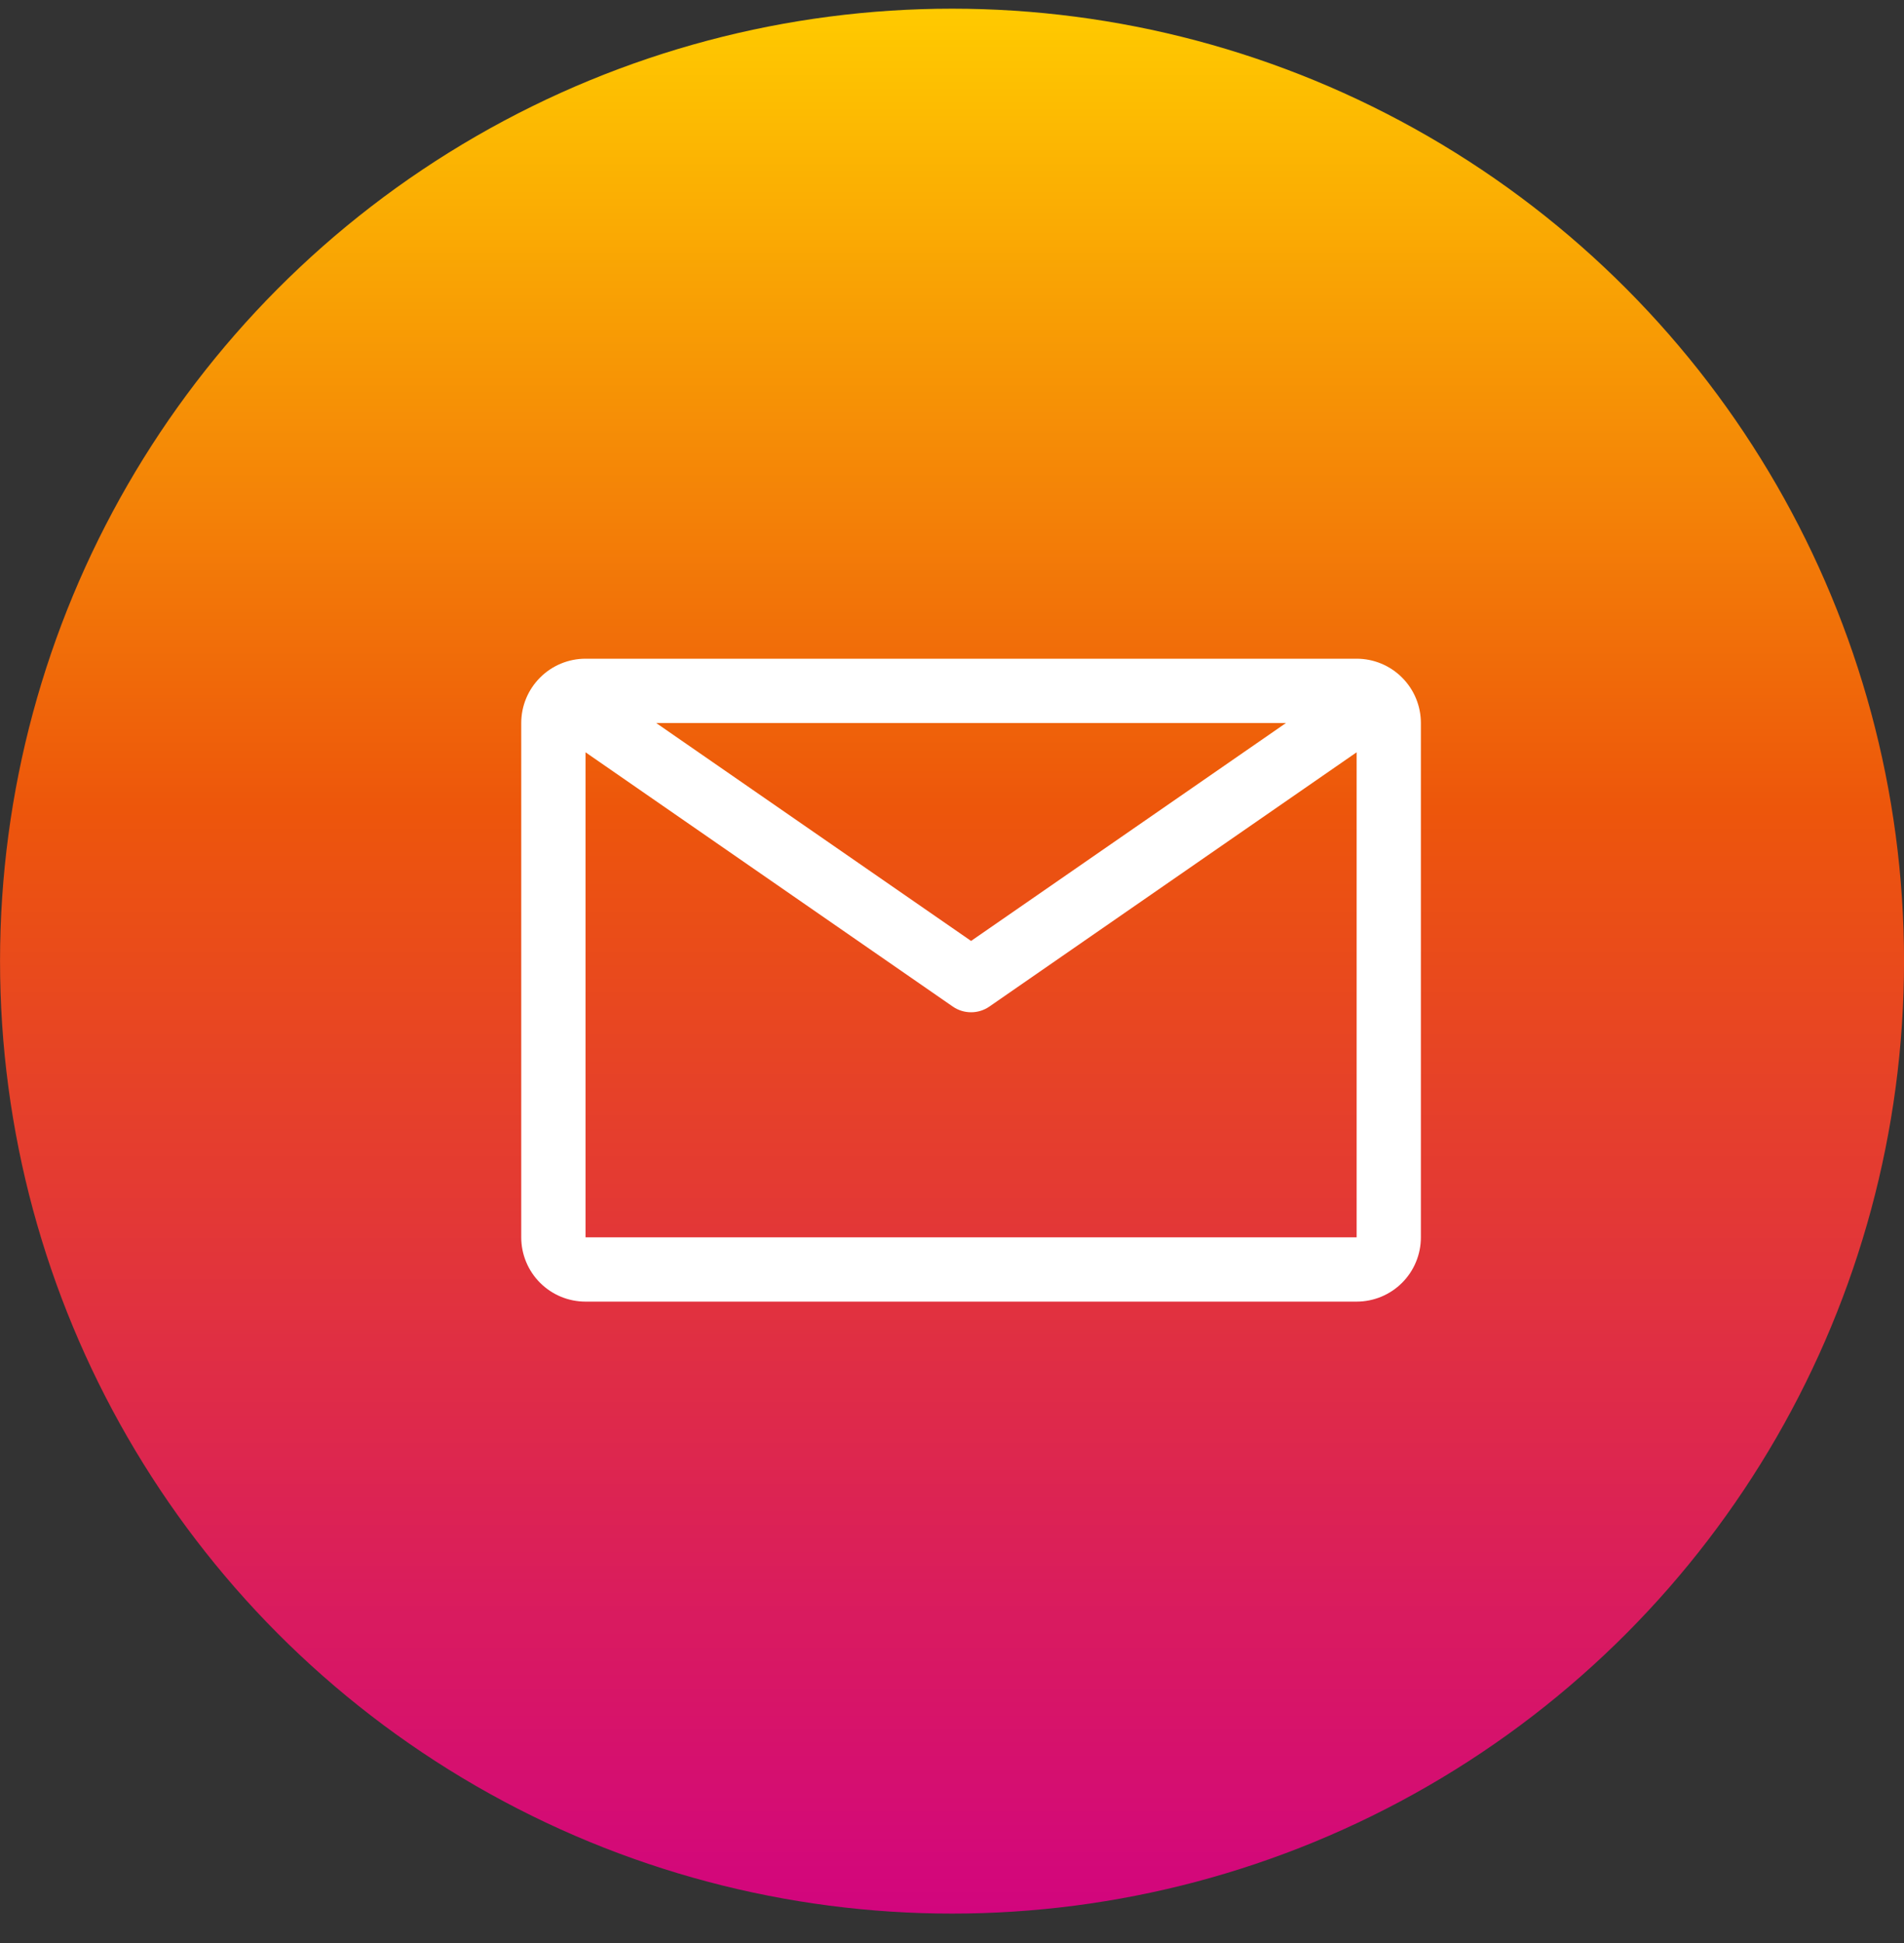
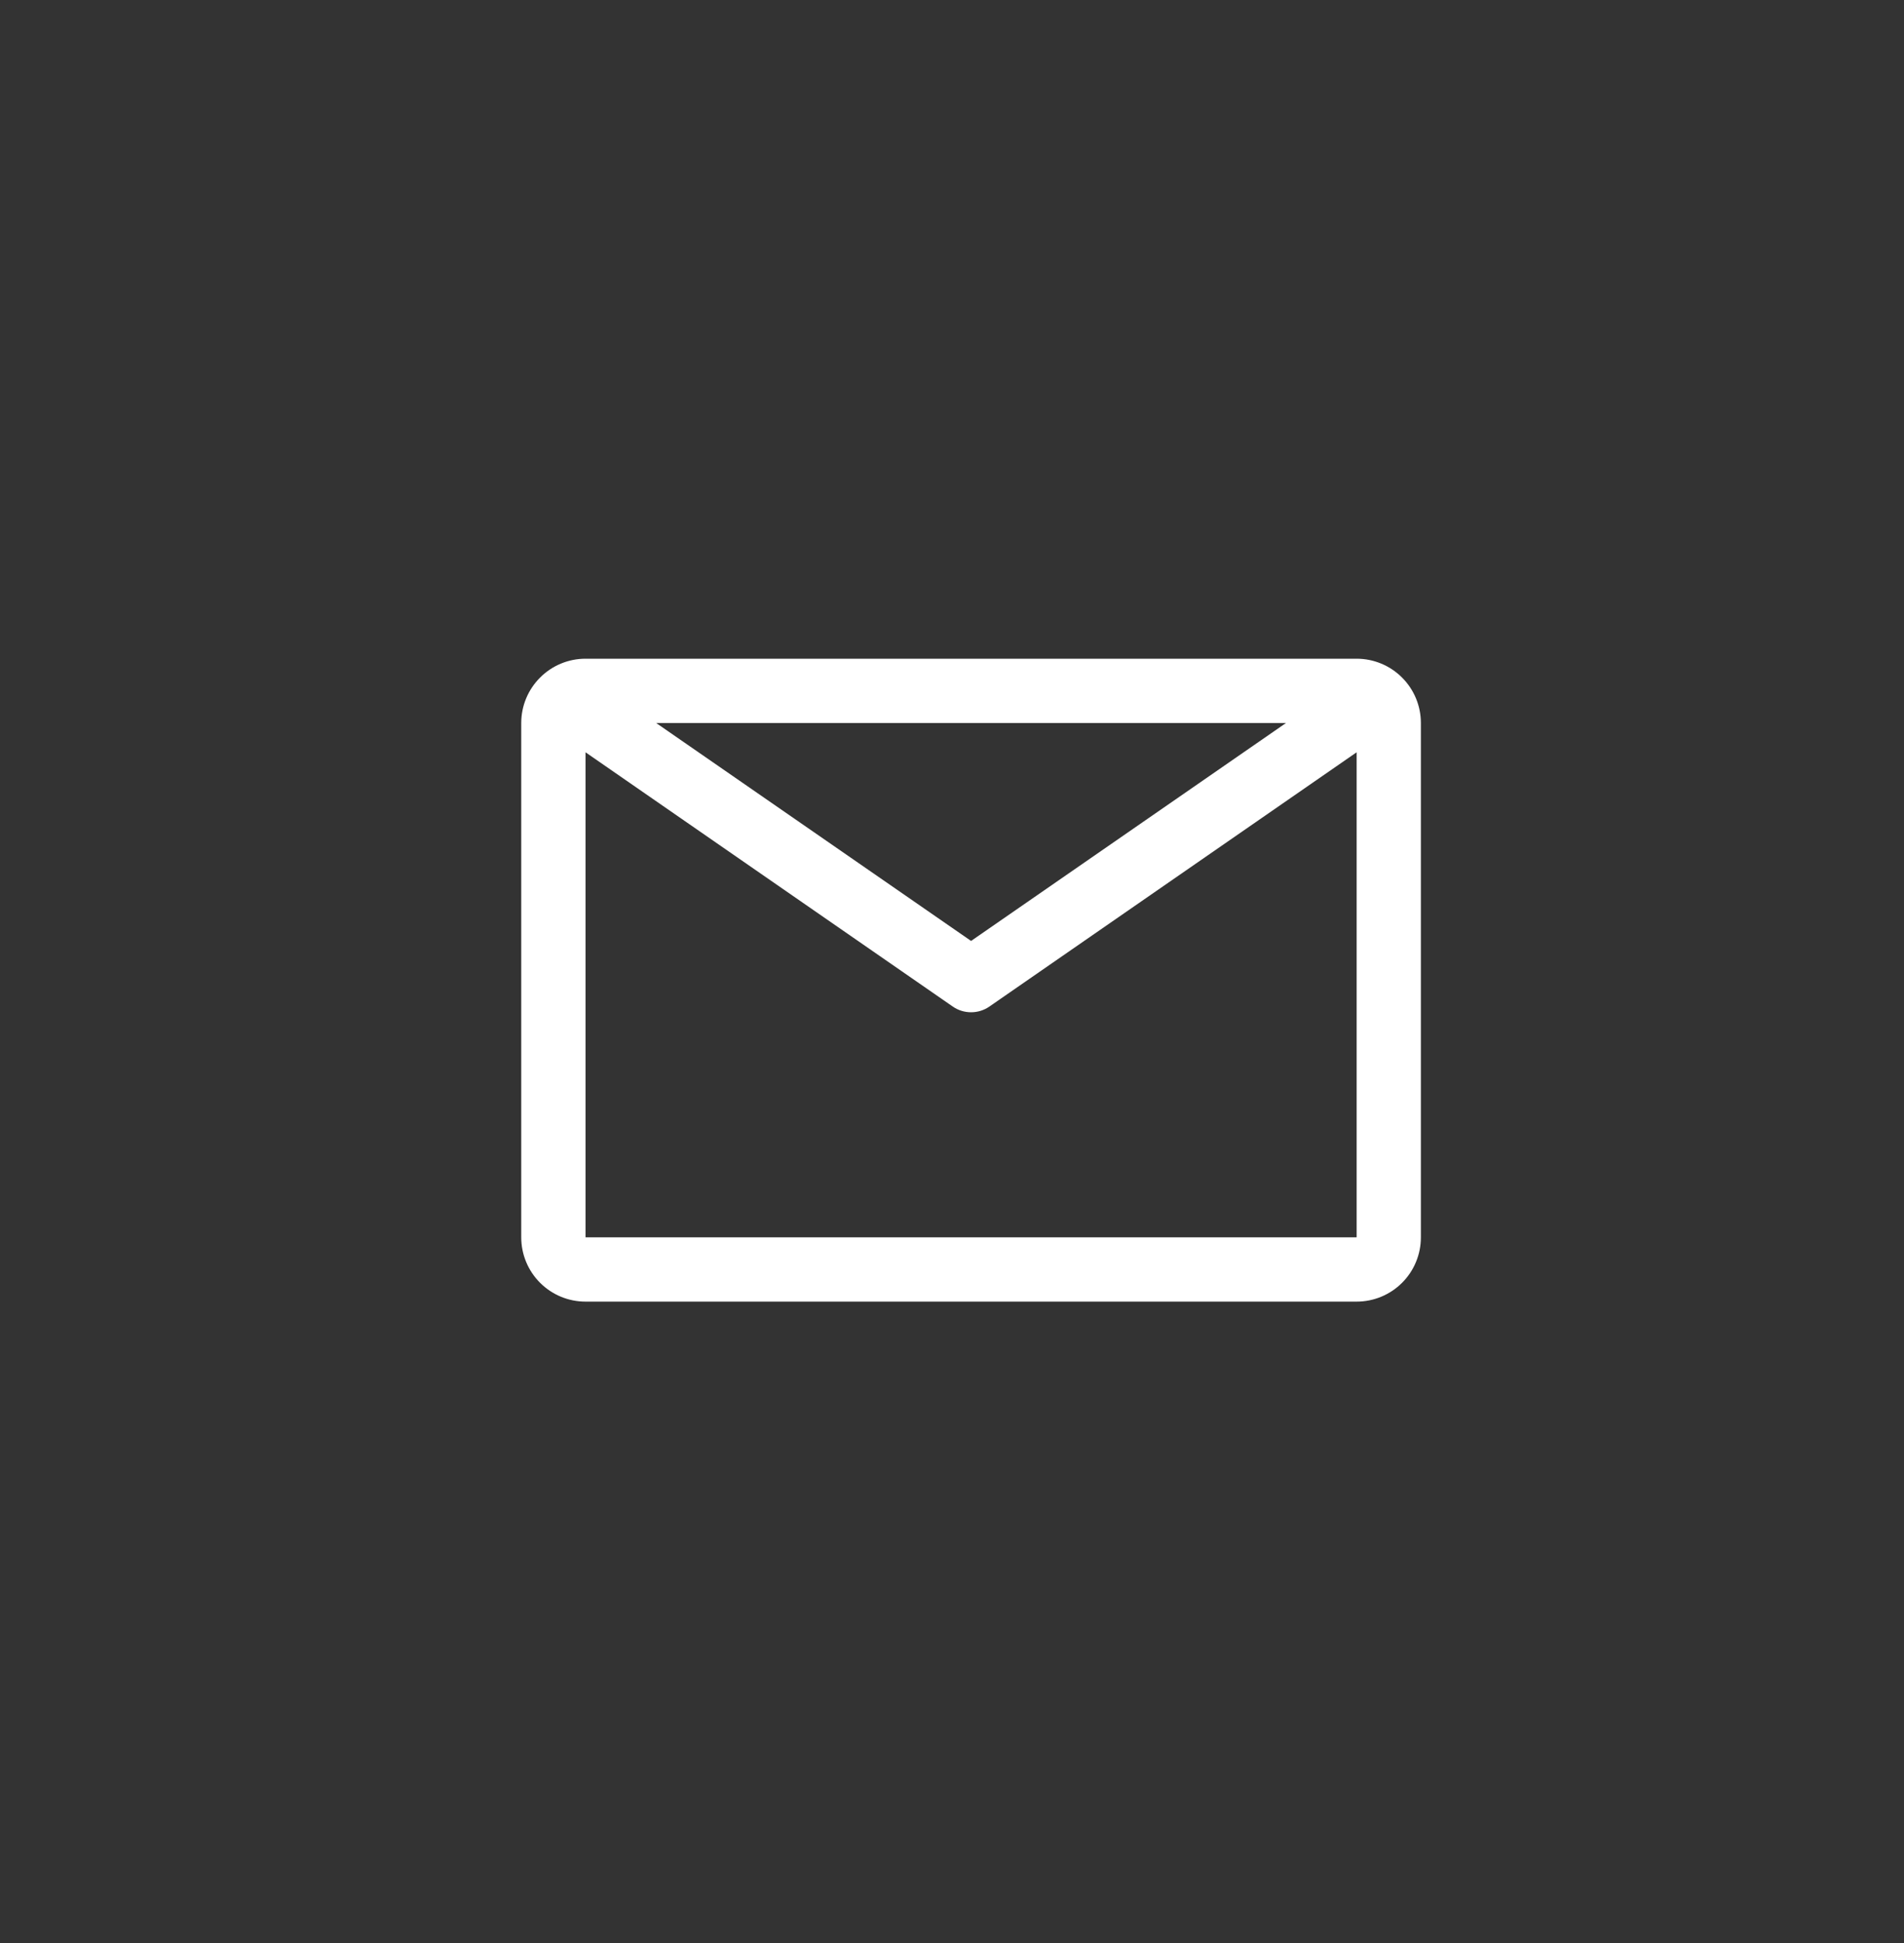
<svg xmlns="http://www.w3.org/2000/svg" width="50" height="51" viewBox="0 0 50 51" fill="none">
  <rect x="0" y="0" width="50" height="51" fill="#333333" stroke="none" />
-   <circle cx="25.001" cy="25.228" r="25" fill="url(#paint0_linear_15_35)" />
  <path d="M35.626 17.29H15.376C14.928 17.29 14.499 17.468 14.183 17.785C13.866 18.101 13.688 18.53 13.688 18.978V32.478C13.688 32.925 13.866 33.355 14.183 33.671C14.499 33.987 14.928 34.165 15.376 34.165H35.626C36.074 34.165 36.503 33.987 36.819 33.671C37.136 33.355 37.313 32.925 37.313 32.478V18.978C37.313 18.53 37.136 18.101 36.819 17.785C36.503 17.468 36.074 17.29 35.626 17.29ZM33.77 18.978L25.501 24.698L17.232 18.978H33.77ZM15.376 32.478V19.746L25.02 26.42C25.161 26.518 25.329 26.57 25.501 26.57C25.673 26.57 25.841 26.518 25.982 26.42L35.626 19.746V32.478H15.376Z" fill="white" />
  <defs>
    <linearGradient id="paint0_linear_15_35" x1="25.001" y1="0.228" x2="25.001" y2="50.228" gradientUnits="userSpaceOnUse">
      <stop stop-color="#FFCA00" />
      <stop offset="0.42" stop-color="#ED560B" />
      <stop offset="1" stop-color="#D2057E" />
    </linearGradient>
  </defs>
</svg>